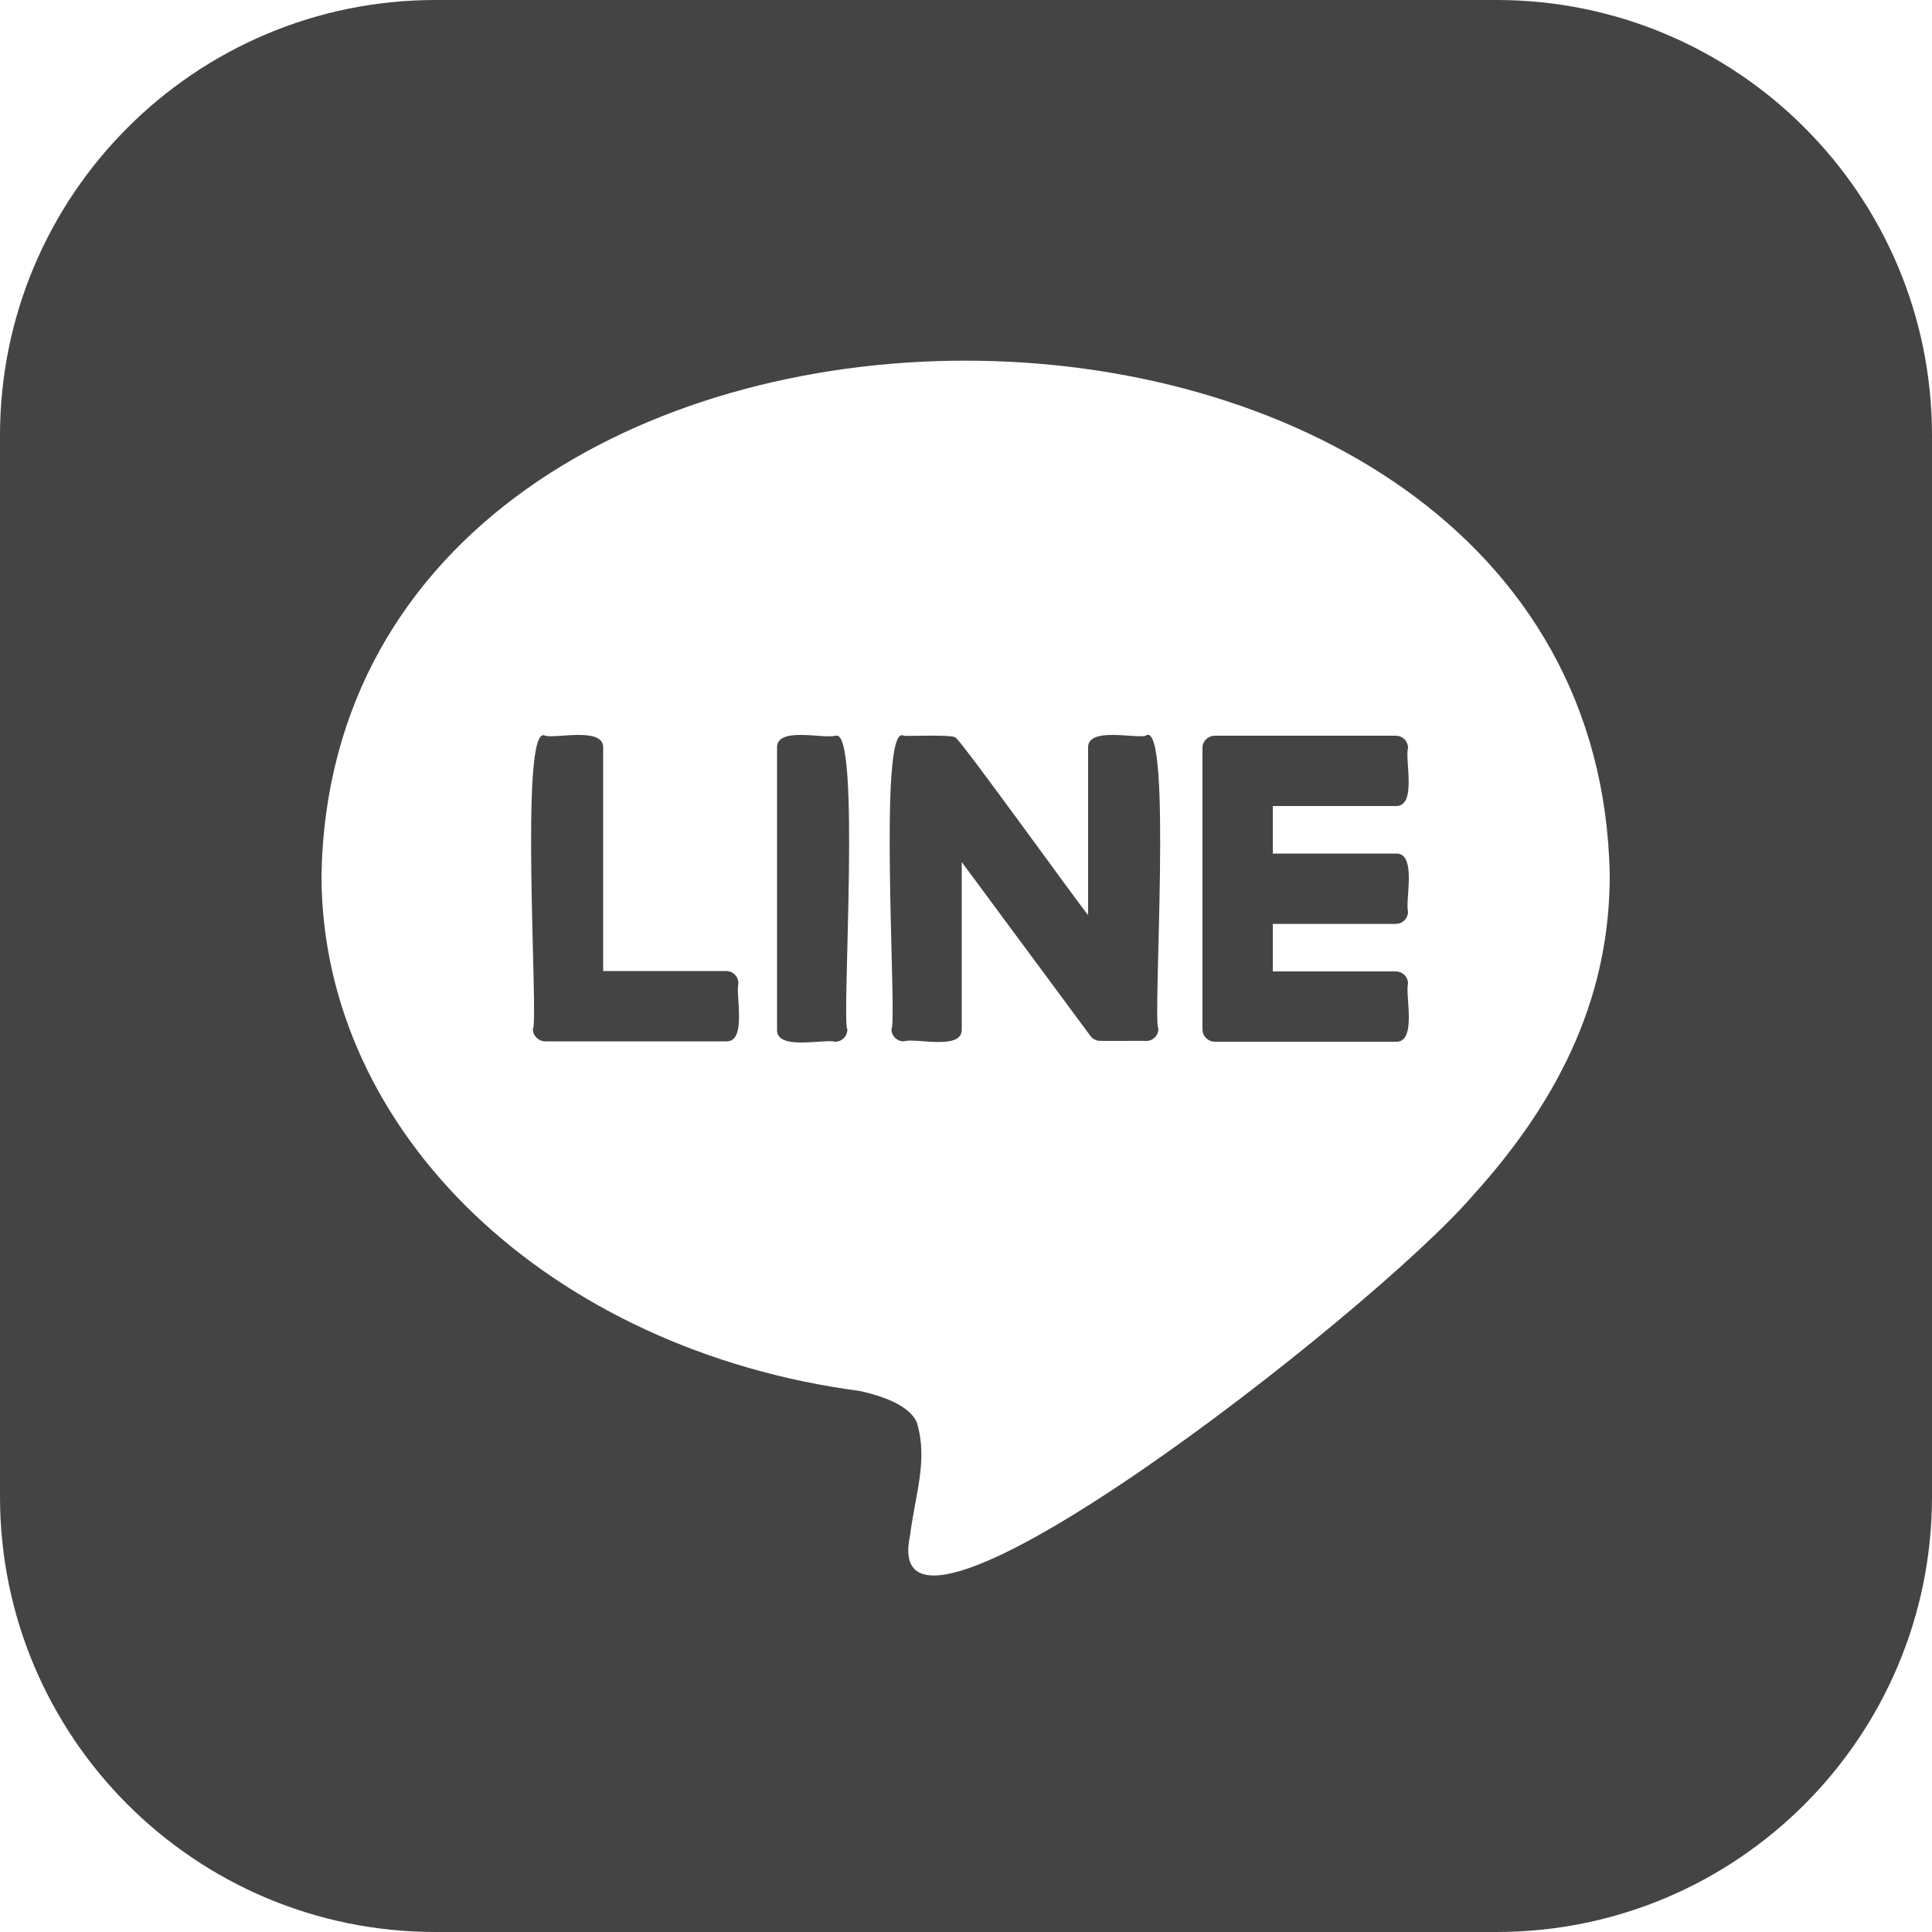
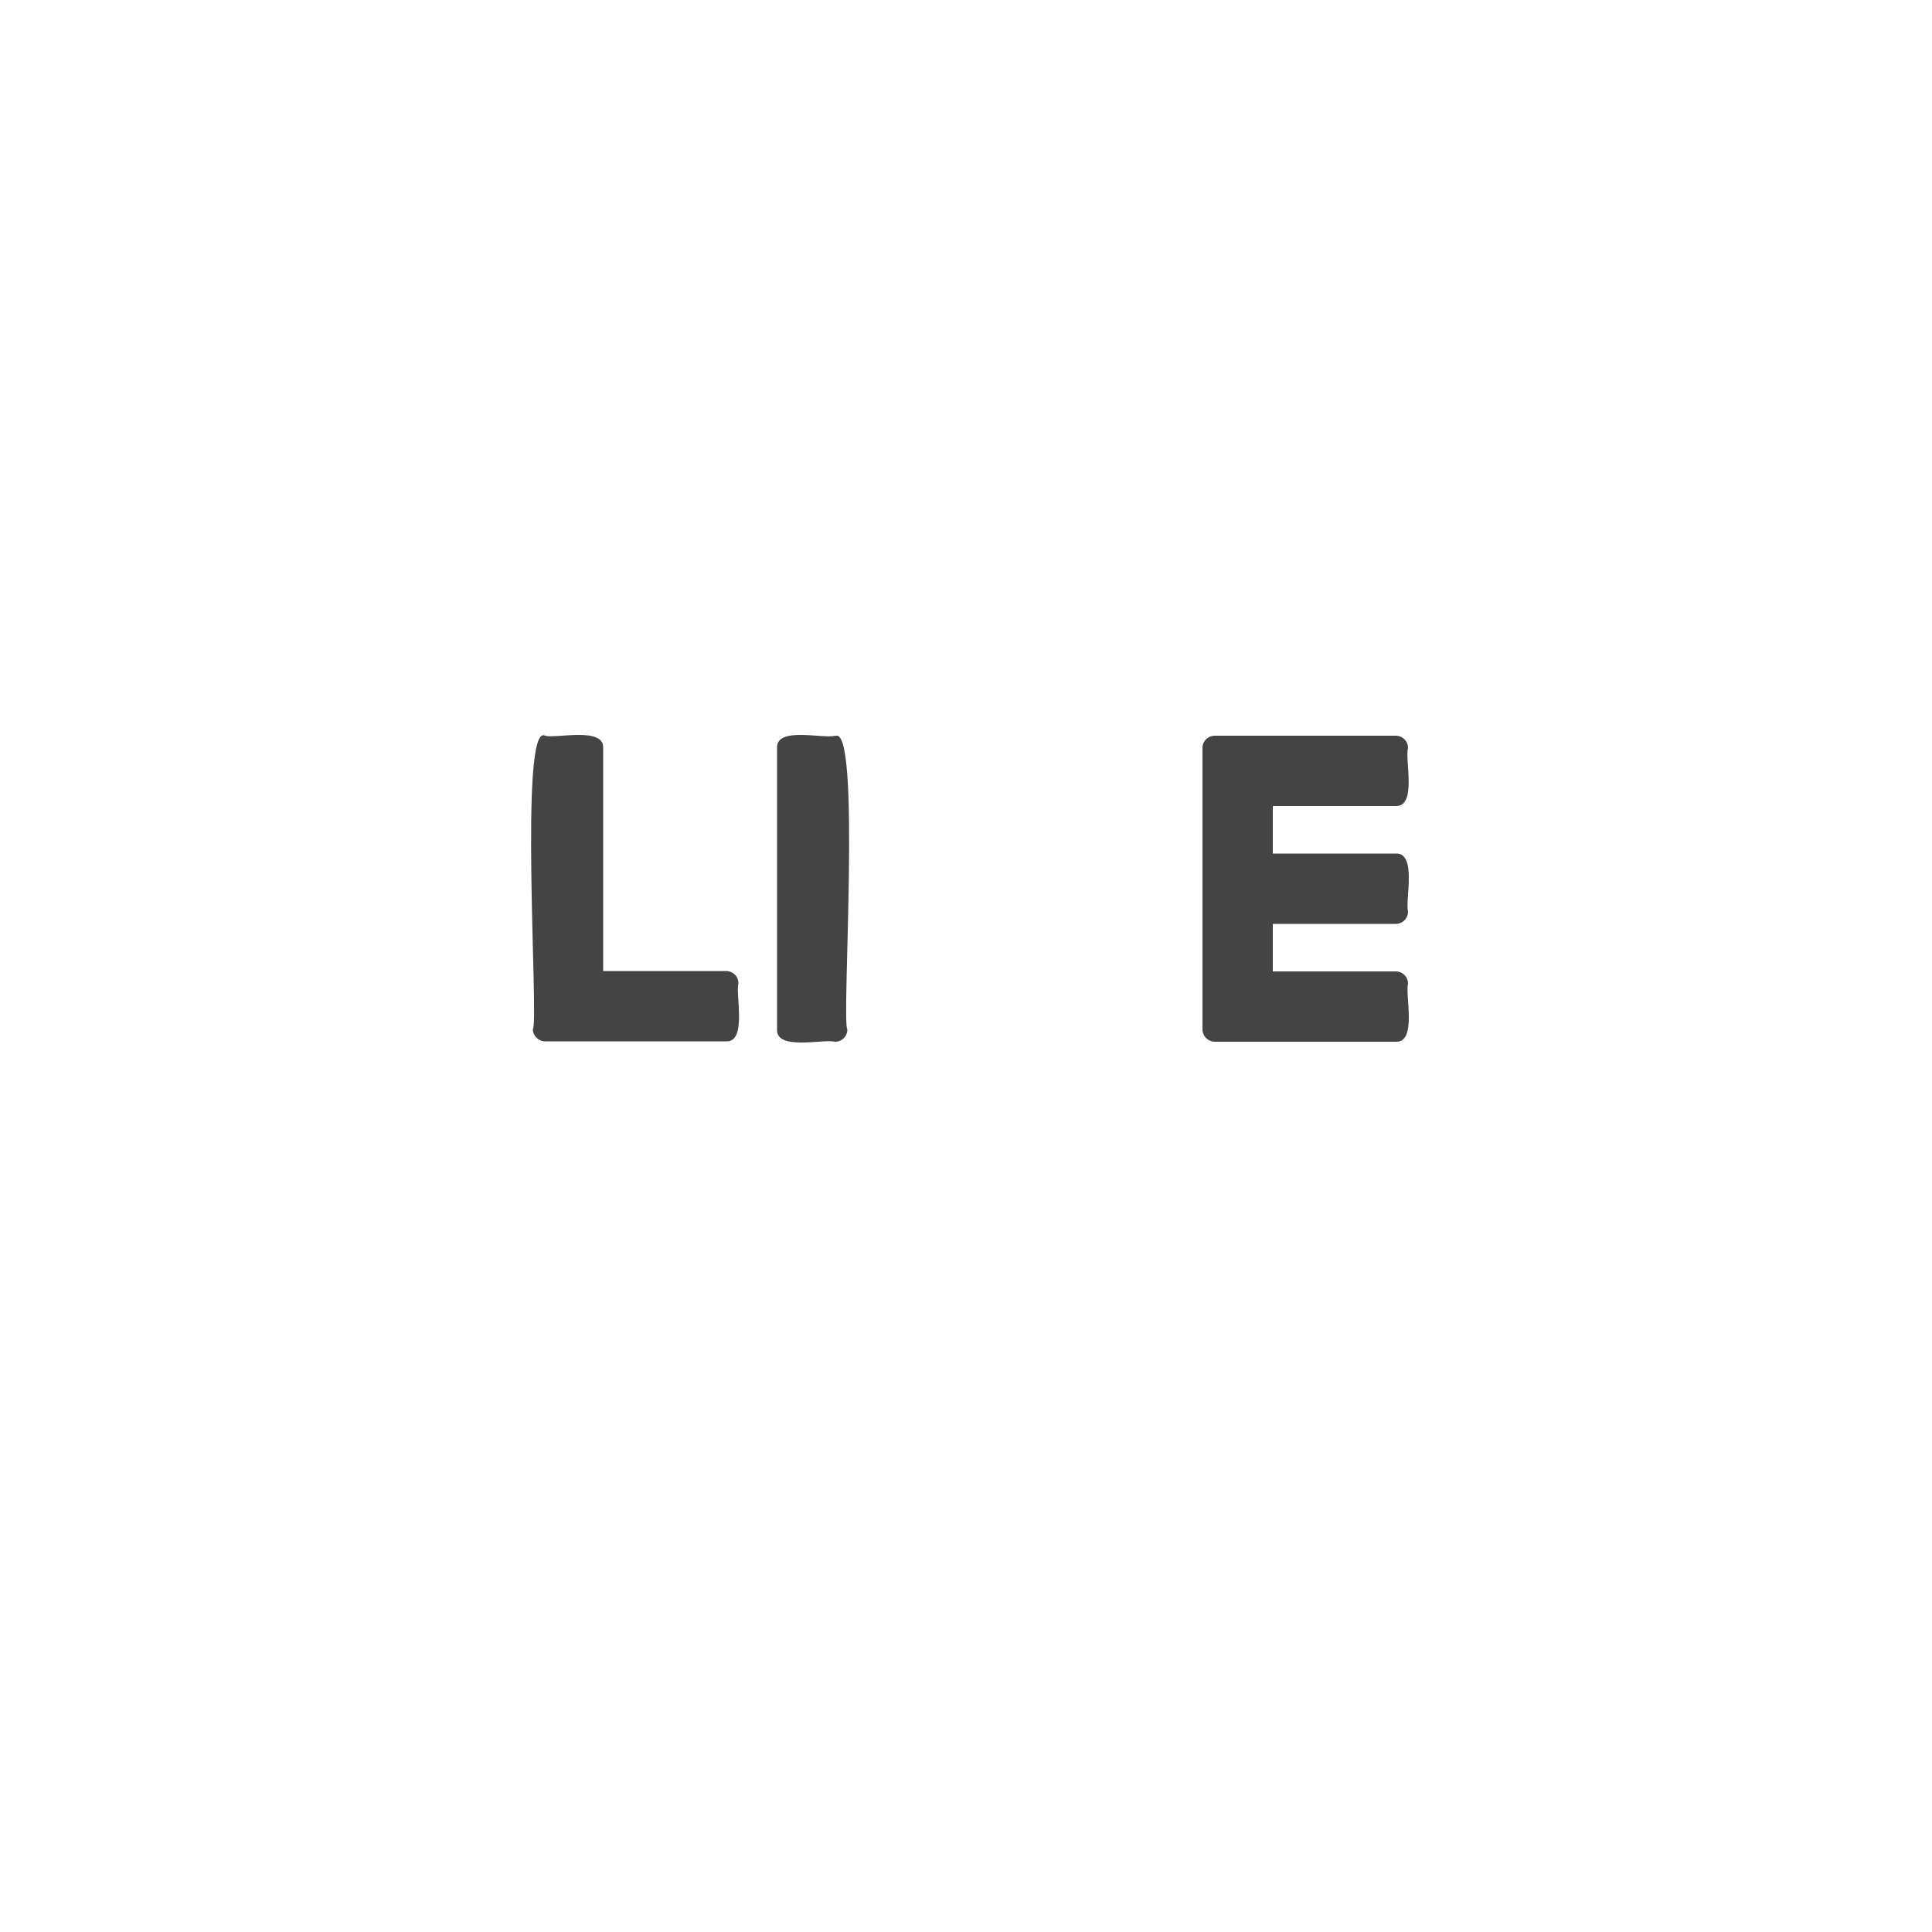
<svg xmlns="http://www.w3.org/2000/svg" viewBox="0 0 50 50">
  <defs>
    <style>.d{fill:#444;}</style>
  </defs>
  <g id="a" />
  <g id="b">
    <g id="c">
      <g>
-         <path class="d" d="M38.73,0H11.27C5.05,0,0,5.05,0,11.27v27.46c0,6.23,5.05,11.27,11.27,11.27h27.46c6.23,0,11.27-5.05,11.27-11.27V11.27c0-6.23-5.05-11.27-11.27-11.27Zm-.64,30.97h0c-2.64,3.05-15.43,12.99-14.54,8.78,.14-1.1,.47-1.96,.18-2.93-.19-.46-.93-.7-1.47-.82-8.01-1.06-13.94-6.66-13.94-13.35,.32-17.76,33.01-17.75,33.34,0,0,2.99-1.16,5.67-3.57,8.32Z" />
        <path class="d" d="M36.12,22.09h-3.18v-1.23h3.18c.56,.02,.23-1.21,.32-1.5,0-.18-.14-.32-.32-.32h-4.68c-.18,0-.33,.15-.32,.33v7.27c0,.18,.15,.32,.32,.32h4.68c.56,.03,.24-1.22,.32-1.5,0-.18-.14-.32-.32-.32h-3.18v-1.23h3.18c.18,0,.32-.14,.32-.32-.08-.28,.24-1.53-.32-1.5Z" />
        <path class="d" d="M19.11,25.45c0-.18-.14-.32-.32-.32h-3.18v-5.77c.03-.56-1.22-.24-1.5-.32-.69-.39-.16,7.48-.32,7.59,0,.18,.15,.32,.32,.32h4.68c.55,.03,.24-1.22,.32-1.5Z" />
        <path class="d" d="M21.61,19.04c-.29,.09-1.53-.25-1.5,.32v7.28c-.03,.56,1.22,.24,1.5,.32,.18,0,.32-.14,.32-.32-.16-.14,.37-7.96-.32-7.59Z" />
-         <path class="d" d="M29.66,19.04c-.29,.08-1.53-.24-1.5,.32v4.32c-.11-.1-3.3-4.54-3.43-4.59-.07-.09-1.23-.03-1.34-.05-.69-.39-.16,7.48-.32,7.59,0,.18,.14,.32,.32,.32,.29-.1,1.53,.25,1.5-.32v-4.32l3.33,4.5c.04,.06,.11,.1,.18,.12,0,.02,1.23,0,1.26,.01,.18,0,.32-.14,.32-.32-.16-.12,.37-7.98-.32-7.59Z" />
      </g>
    </g>
  </g>
</svg>